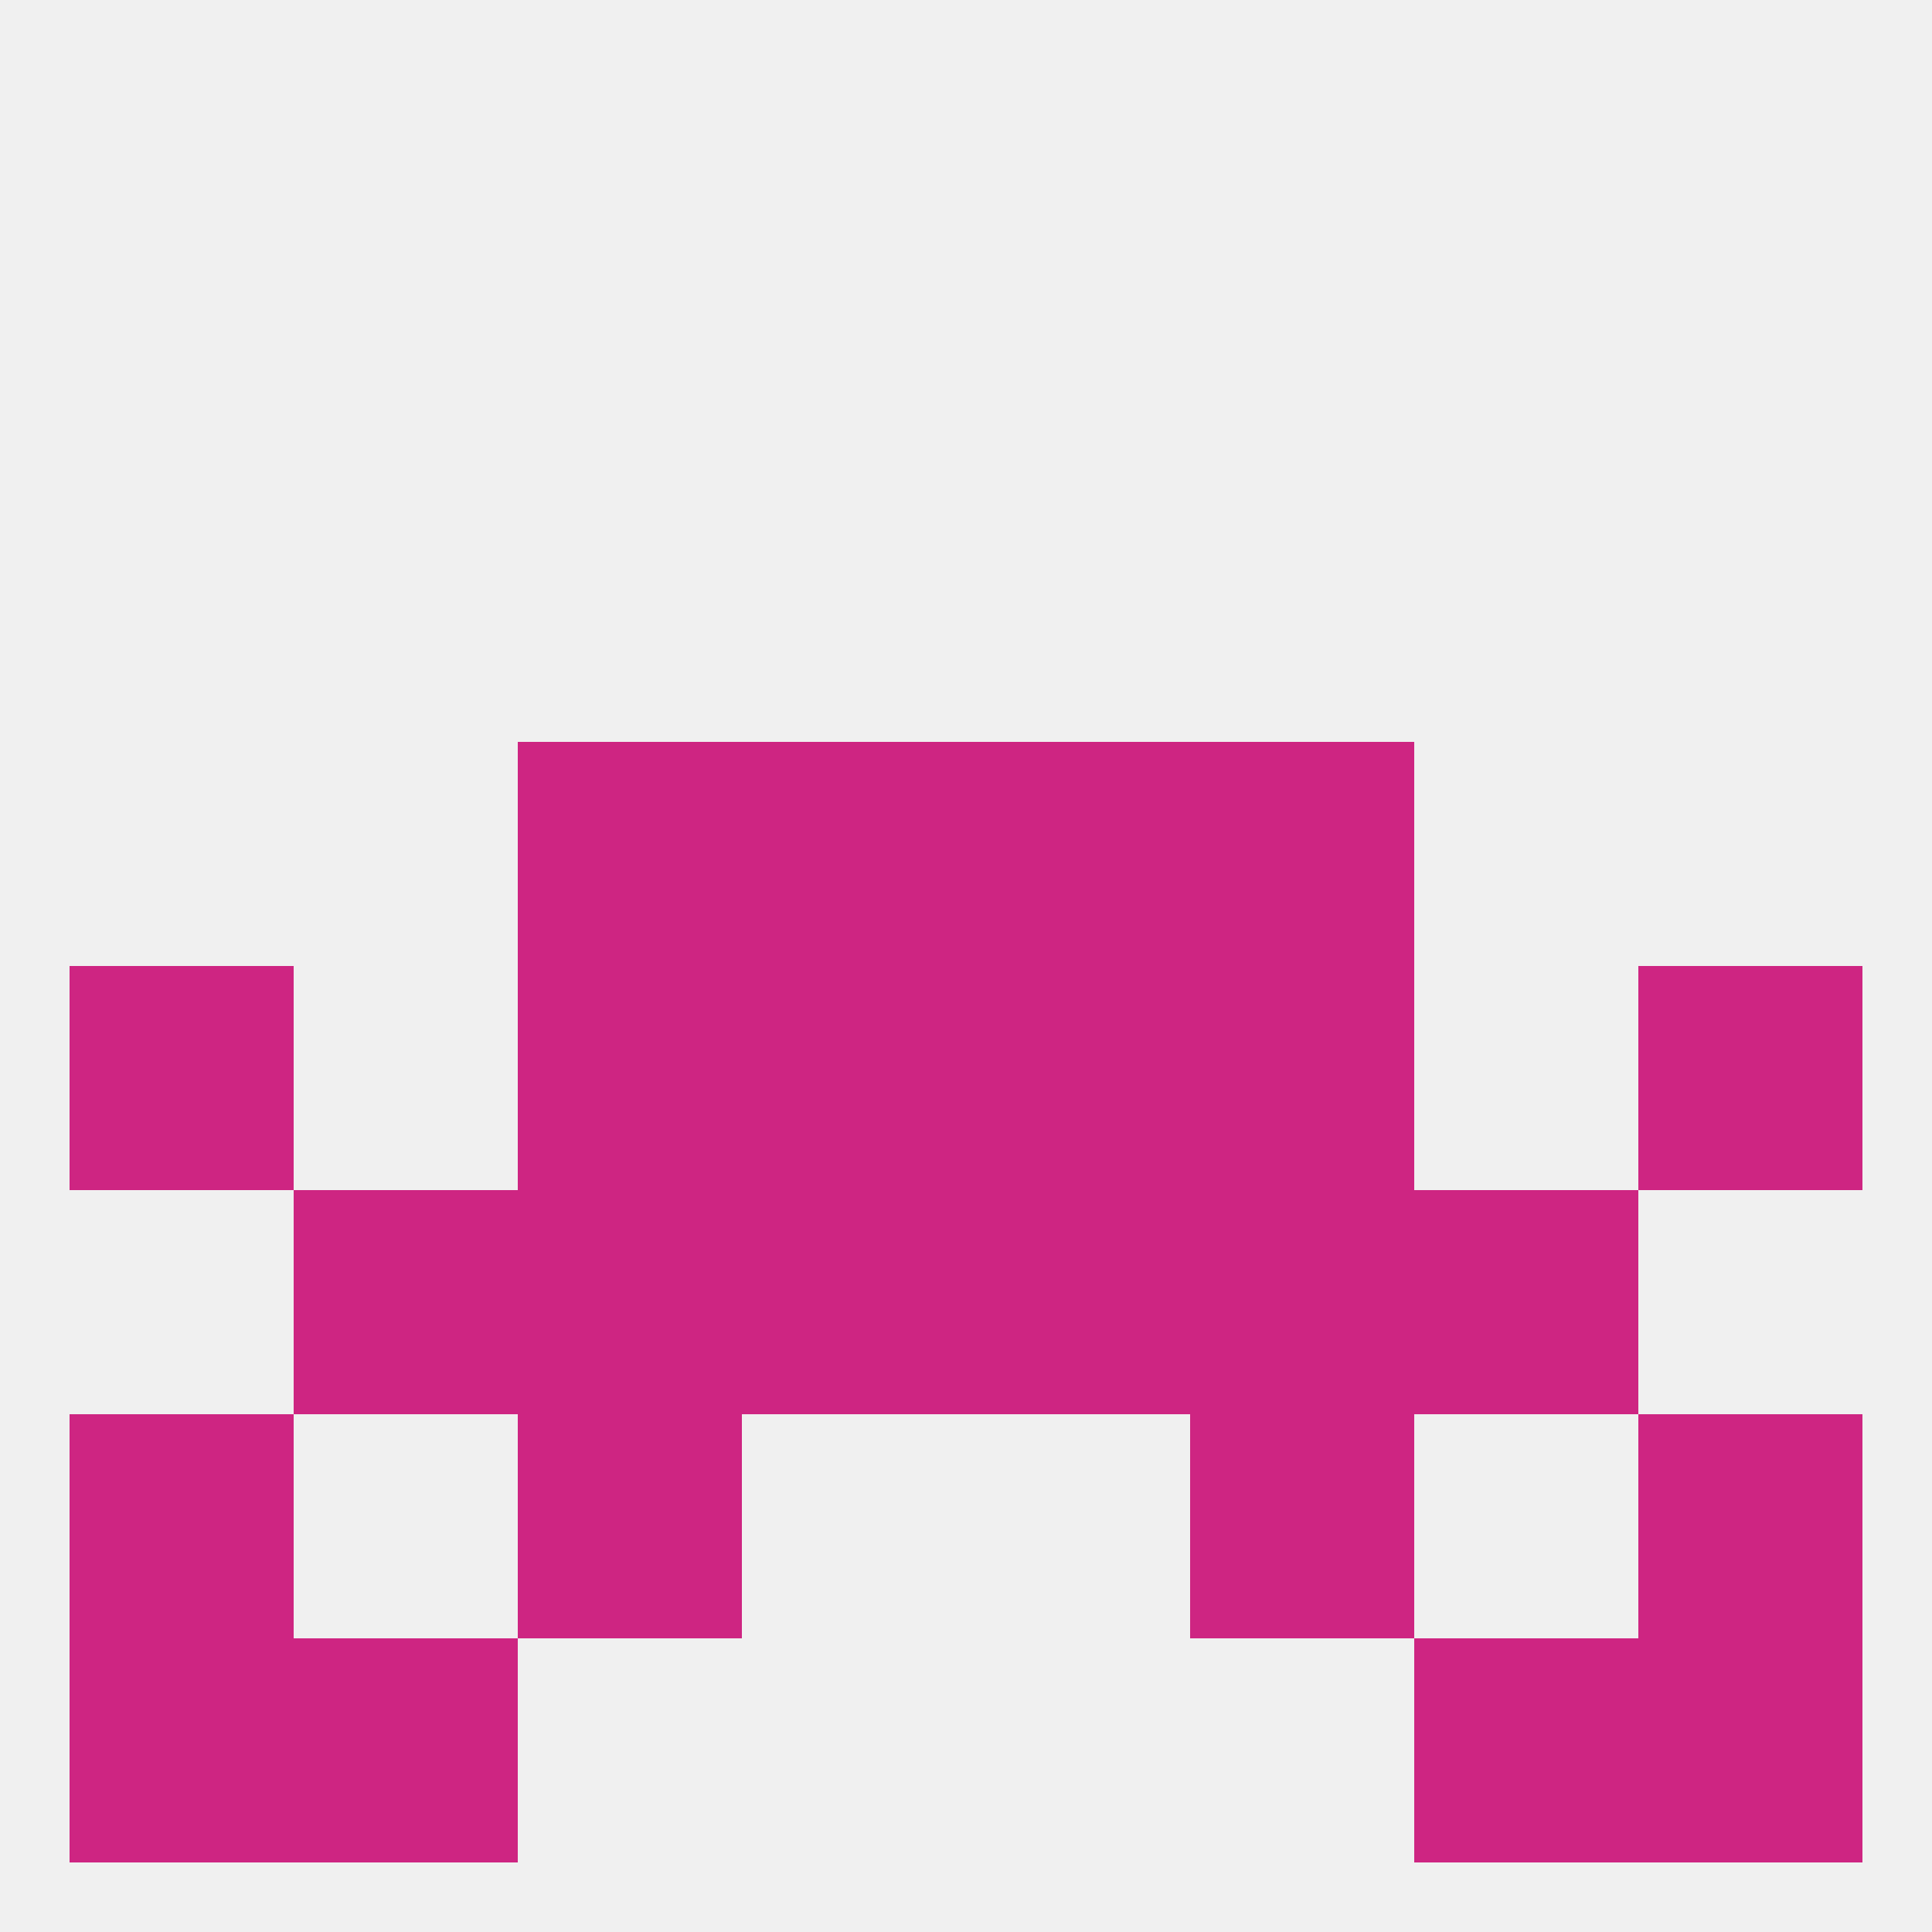
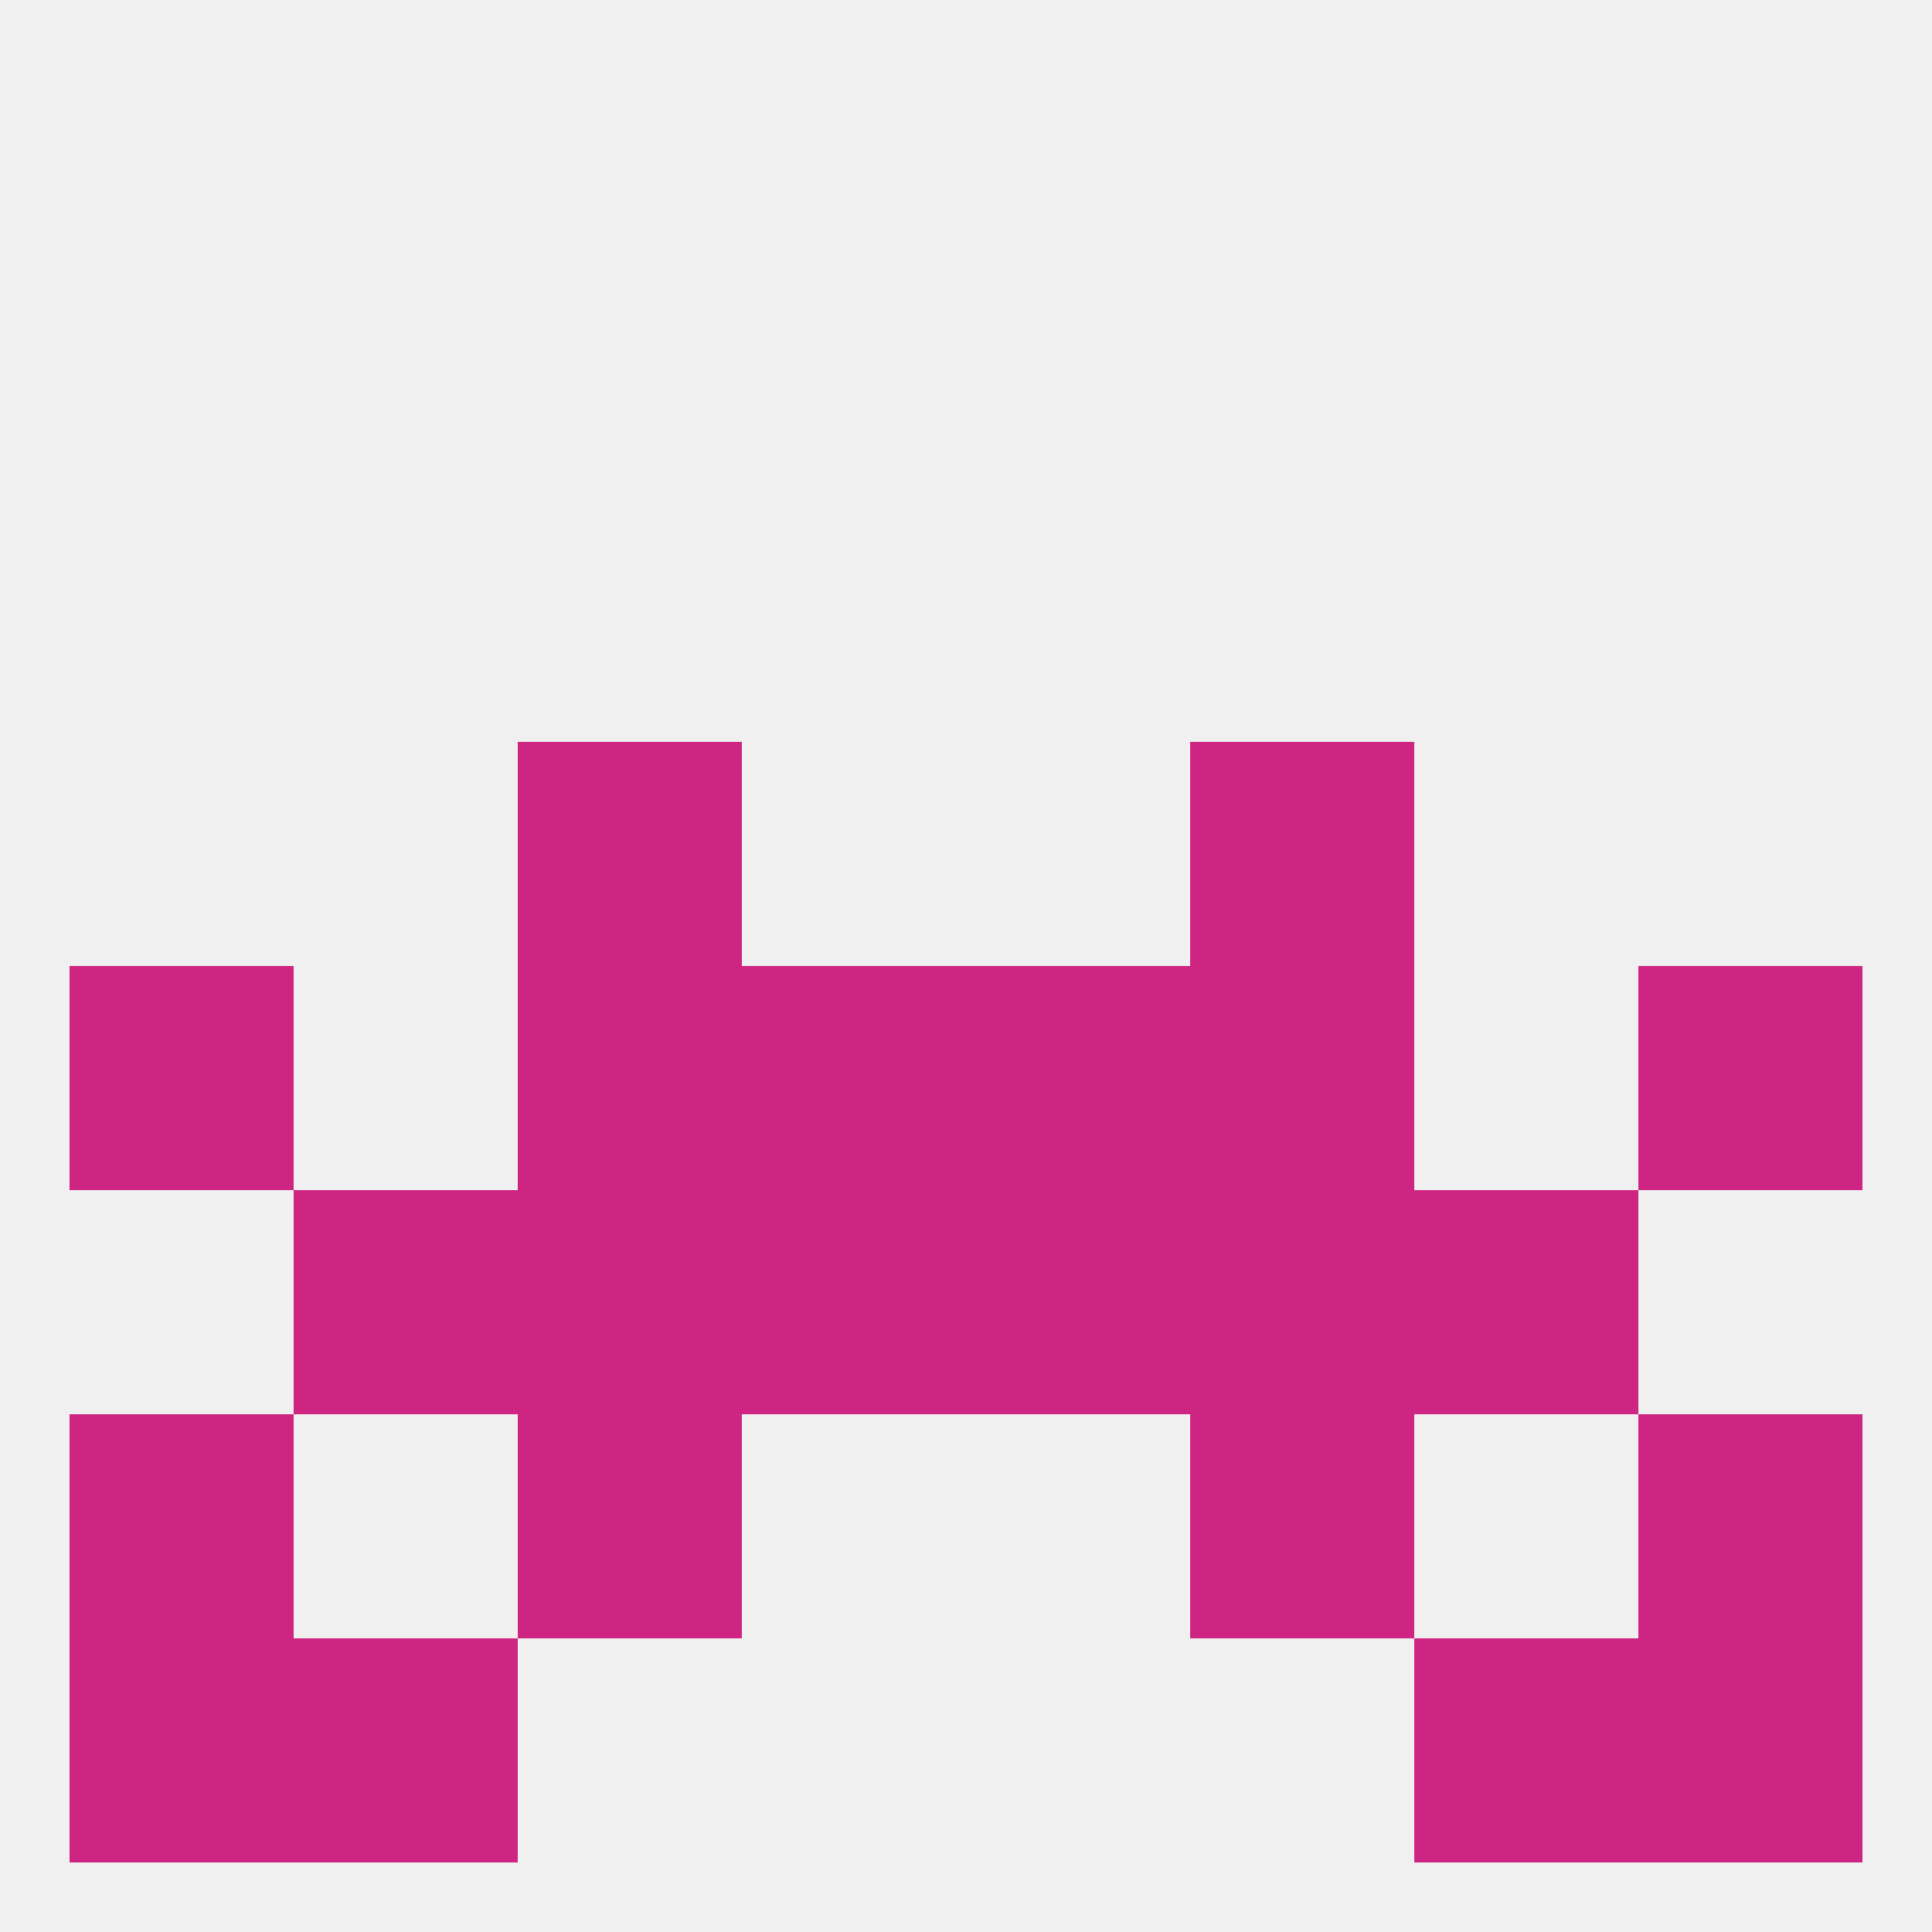
<svg xmlns="http://www.w3.org/2000/svg" version="1.1" baseprofile="full" width="250" height="250" viewBox="0 0 250 250">
  <rect width="100%" height="100%" fill="rgba(240,240,240,255)" />
  <rect x="183" y="154" width="29" height="29" fill="rgba(206,37,130,255)" />
  <rect x="67" y="154" width="29" height="29" fill="rgba(206,37,130,255)" />
  <rect x="154" y="154" width="29" height="29" fill="rgba(206,37,130,255)" />
  <rect x="96" y="154" width="29" height="29" fill="rgba(206,37,130,255)" />
  <rect x="125" y="154" width="29" height="29" fill="rgba(206,37,130,255)" />
  <rect x="38" y="154" width="29" height="29" fill="rgba(206,37,130,255)" />
-   <rect x="125" y="96" width="29" height="29" fill="rgba(206,37,130,255)" />
  <rect x="67" y="96" width="29" height="29" fill="rgba(206,37,130,255)" />
  <rect x="154" y="96" width="29" height="29" fill="rgba(206,37,130,255)" />
-   <rect x="96" y="96" width="29" height="29" fill="rgba(206,37,130,255)" />
  <rect x="67" y="183" width="29" height="29" fill="rgba(206,37,130,255)" />
  <rect x="154" y="183" width="29" height="29" fill="rgba(206,37,130,255)" />
  <rect x="9" y="183" width="29" height="29" fill="rgba(206,37,130,255)" />
  <rect x="212" y="183" width="29" height="29" fill="rgba(206,37,130,255)" />
  <rect x="38" y="212" width="29" height="29" fill="rgba(206,37,130,255)" />
  <rect x="183" y="212" width="29" height="29" fill="rgba(206,37,130,255)" />
  <rect x="9" y="212" width="29" height="29" fill="rgba(206,37,130,255)" />
  <rect x="212" y="212" width="29" height="29" fill="rgba(206,37,130,255)" />
  <rect x="212" y="125" width="29" height="29" fill="rgba(206,37,130,255)" />
  <rect x="96" y="125" width="29" height="29" fill="rgba(206,37,130,255)" />
  <rect x="125" y="125" width="29" height="29" fill="rgba(206,37,130,255)" />
  <rect x="67" y="125" width="29" height="29" fill="rgba(206,37,130,255)" />
  <rect x="154" y="125" width="29" height="29" fill="rgba(206,37,130,255)" />
  <rect x="9" y="125" width="29" height="29" fill="rgba(206,37,130,255)" />
</svg>